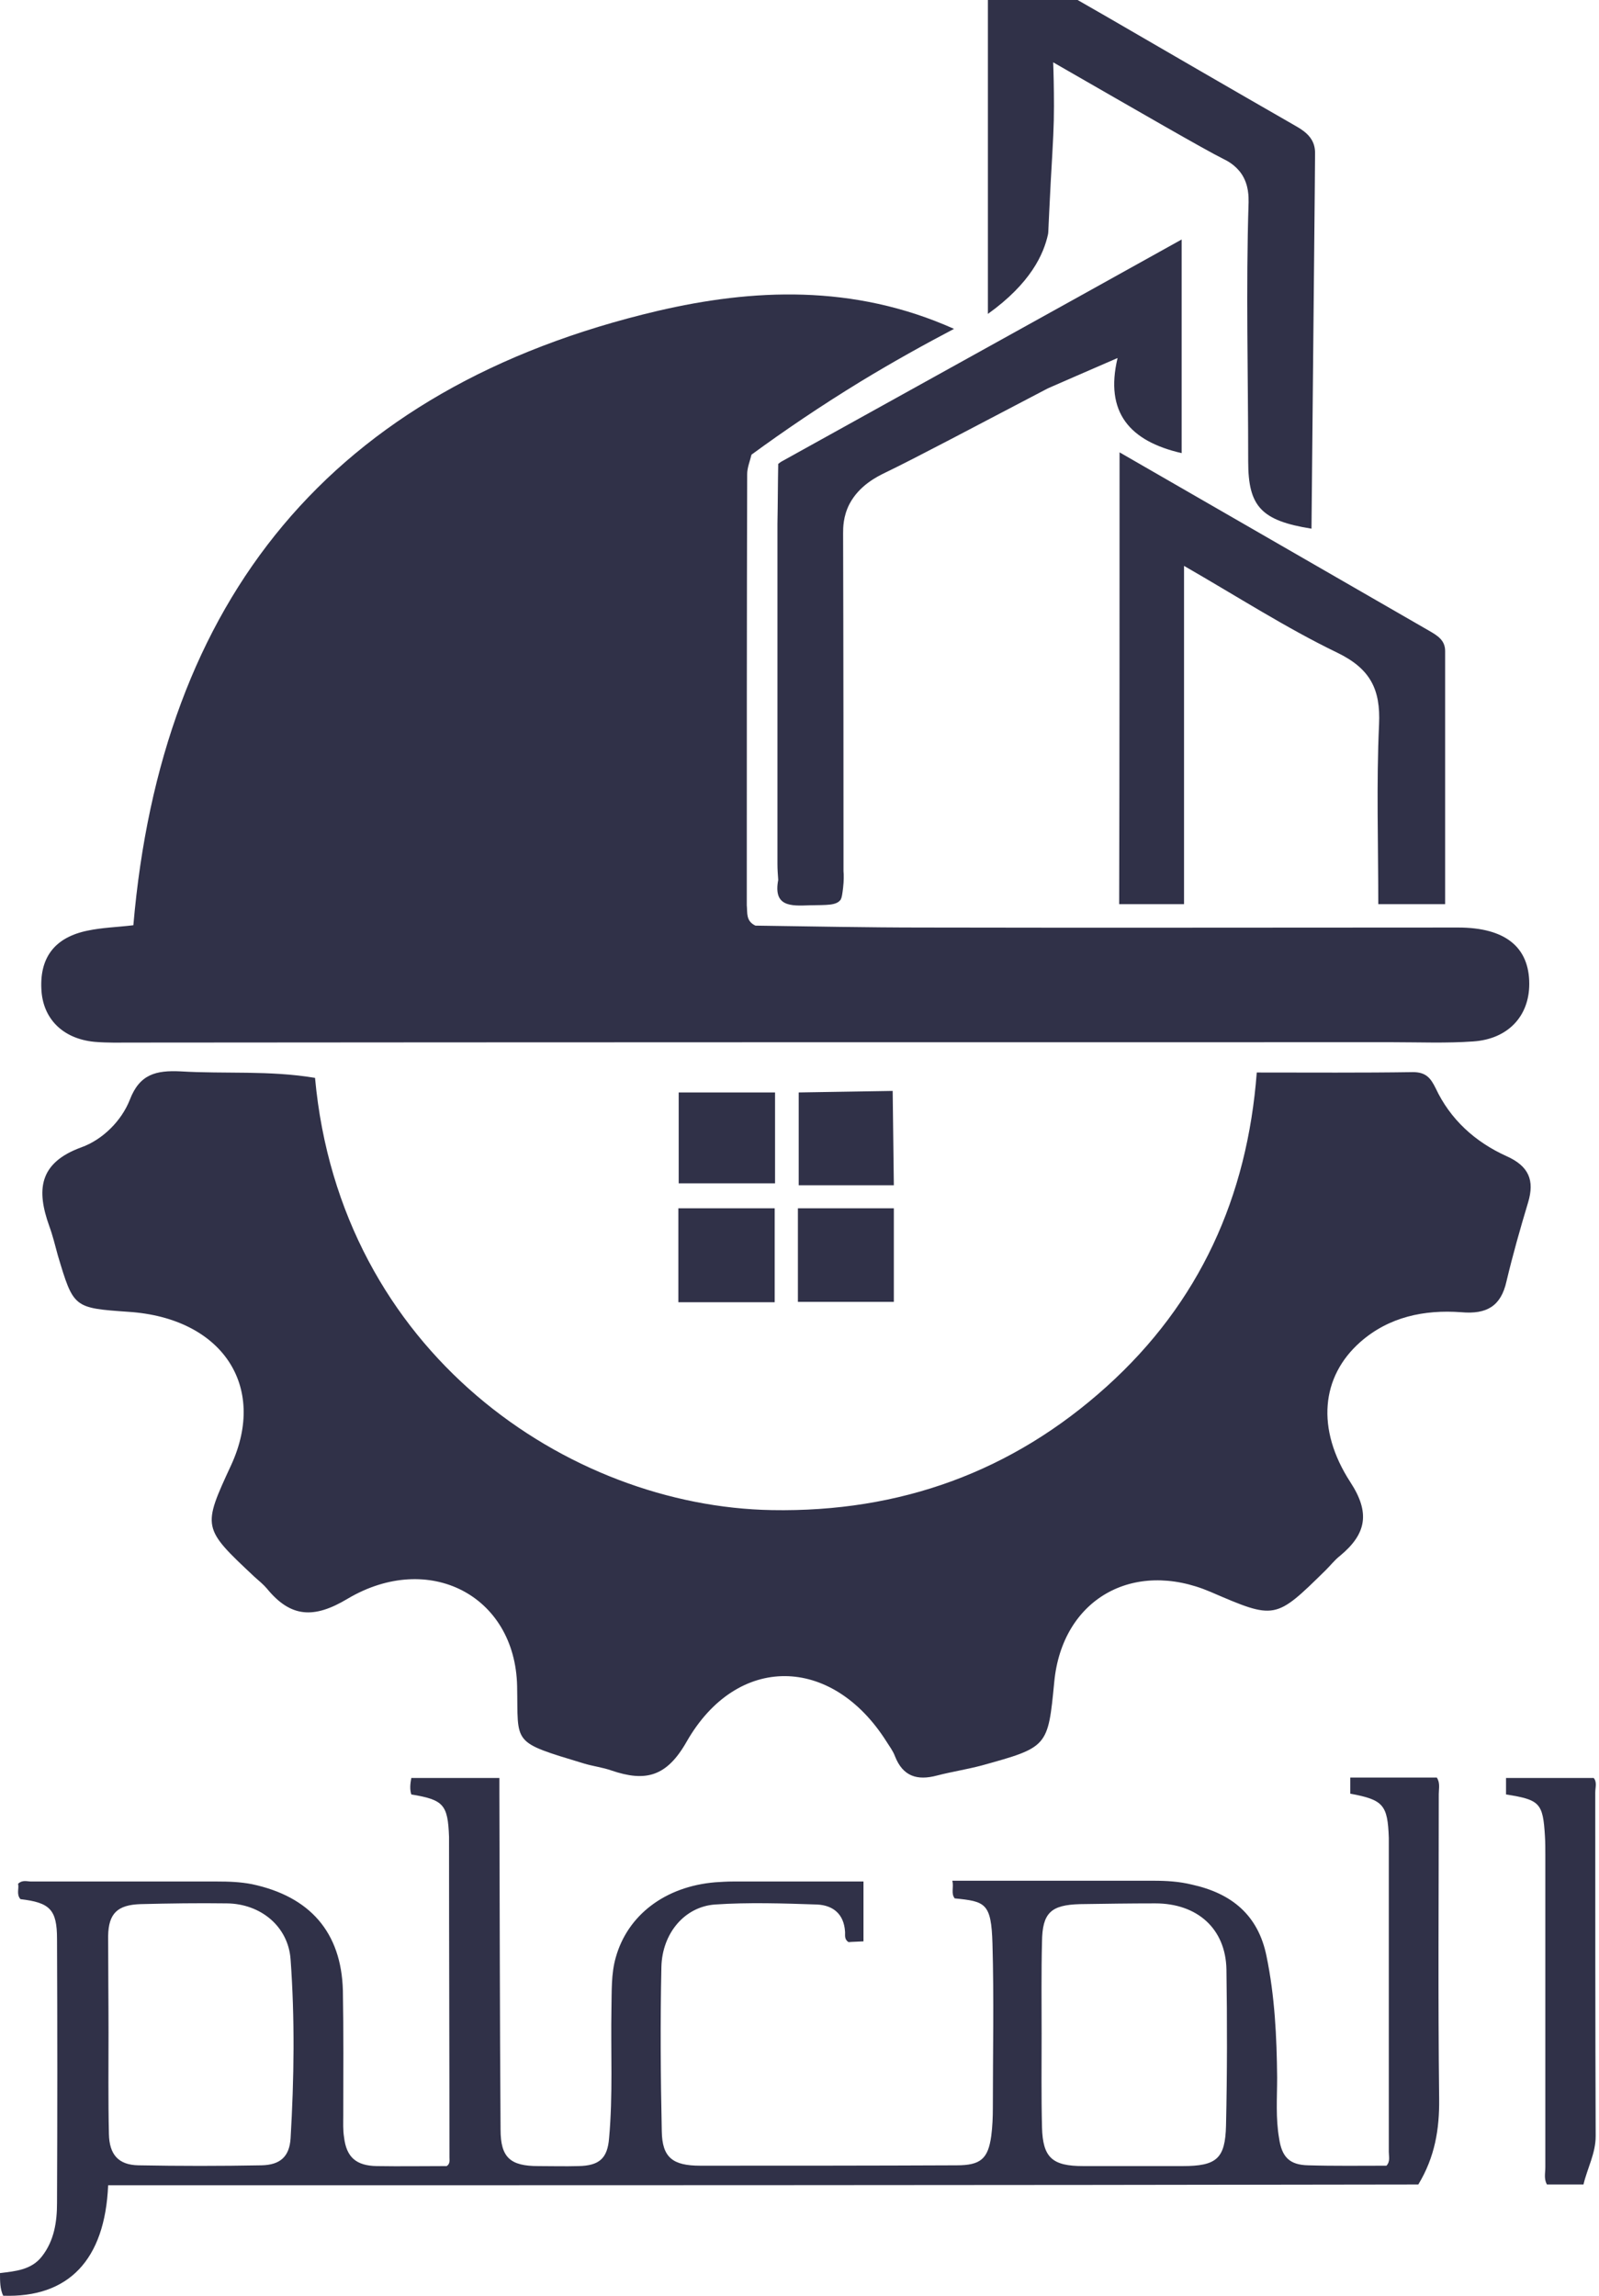
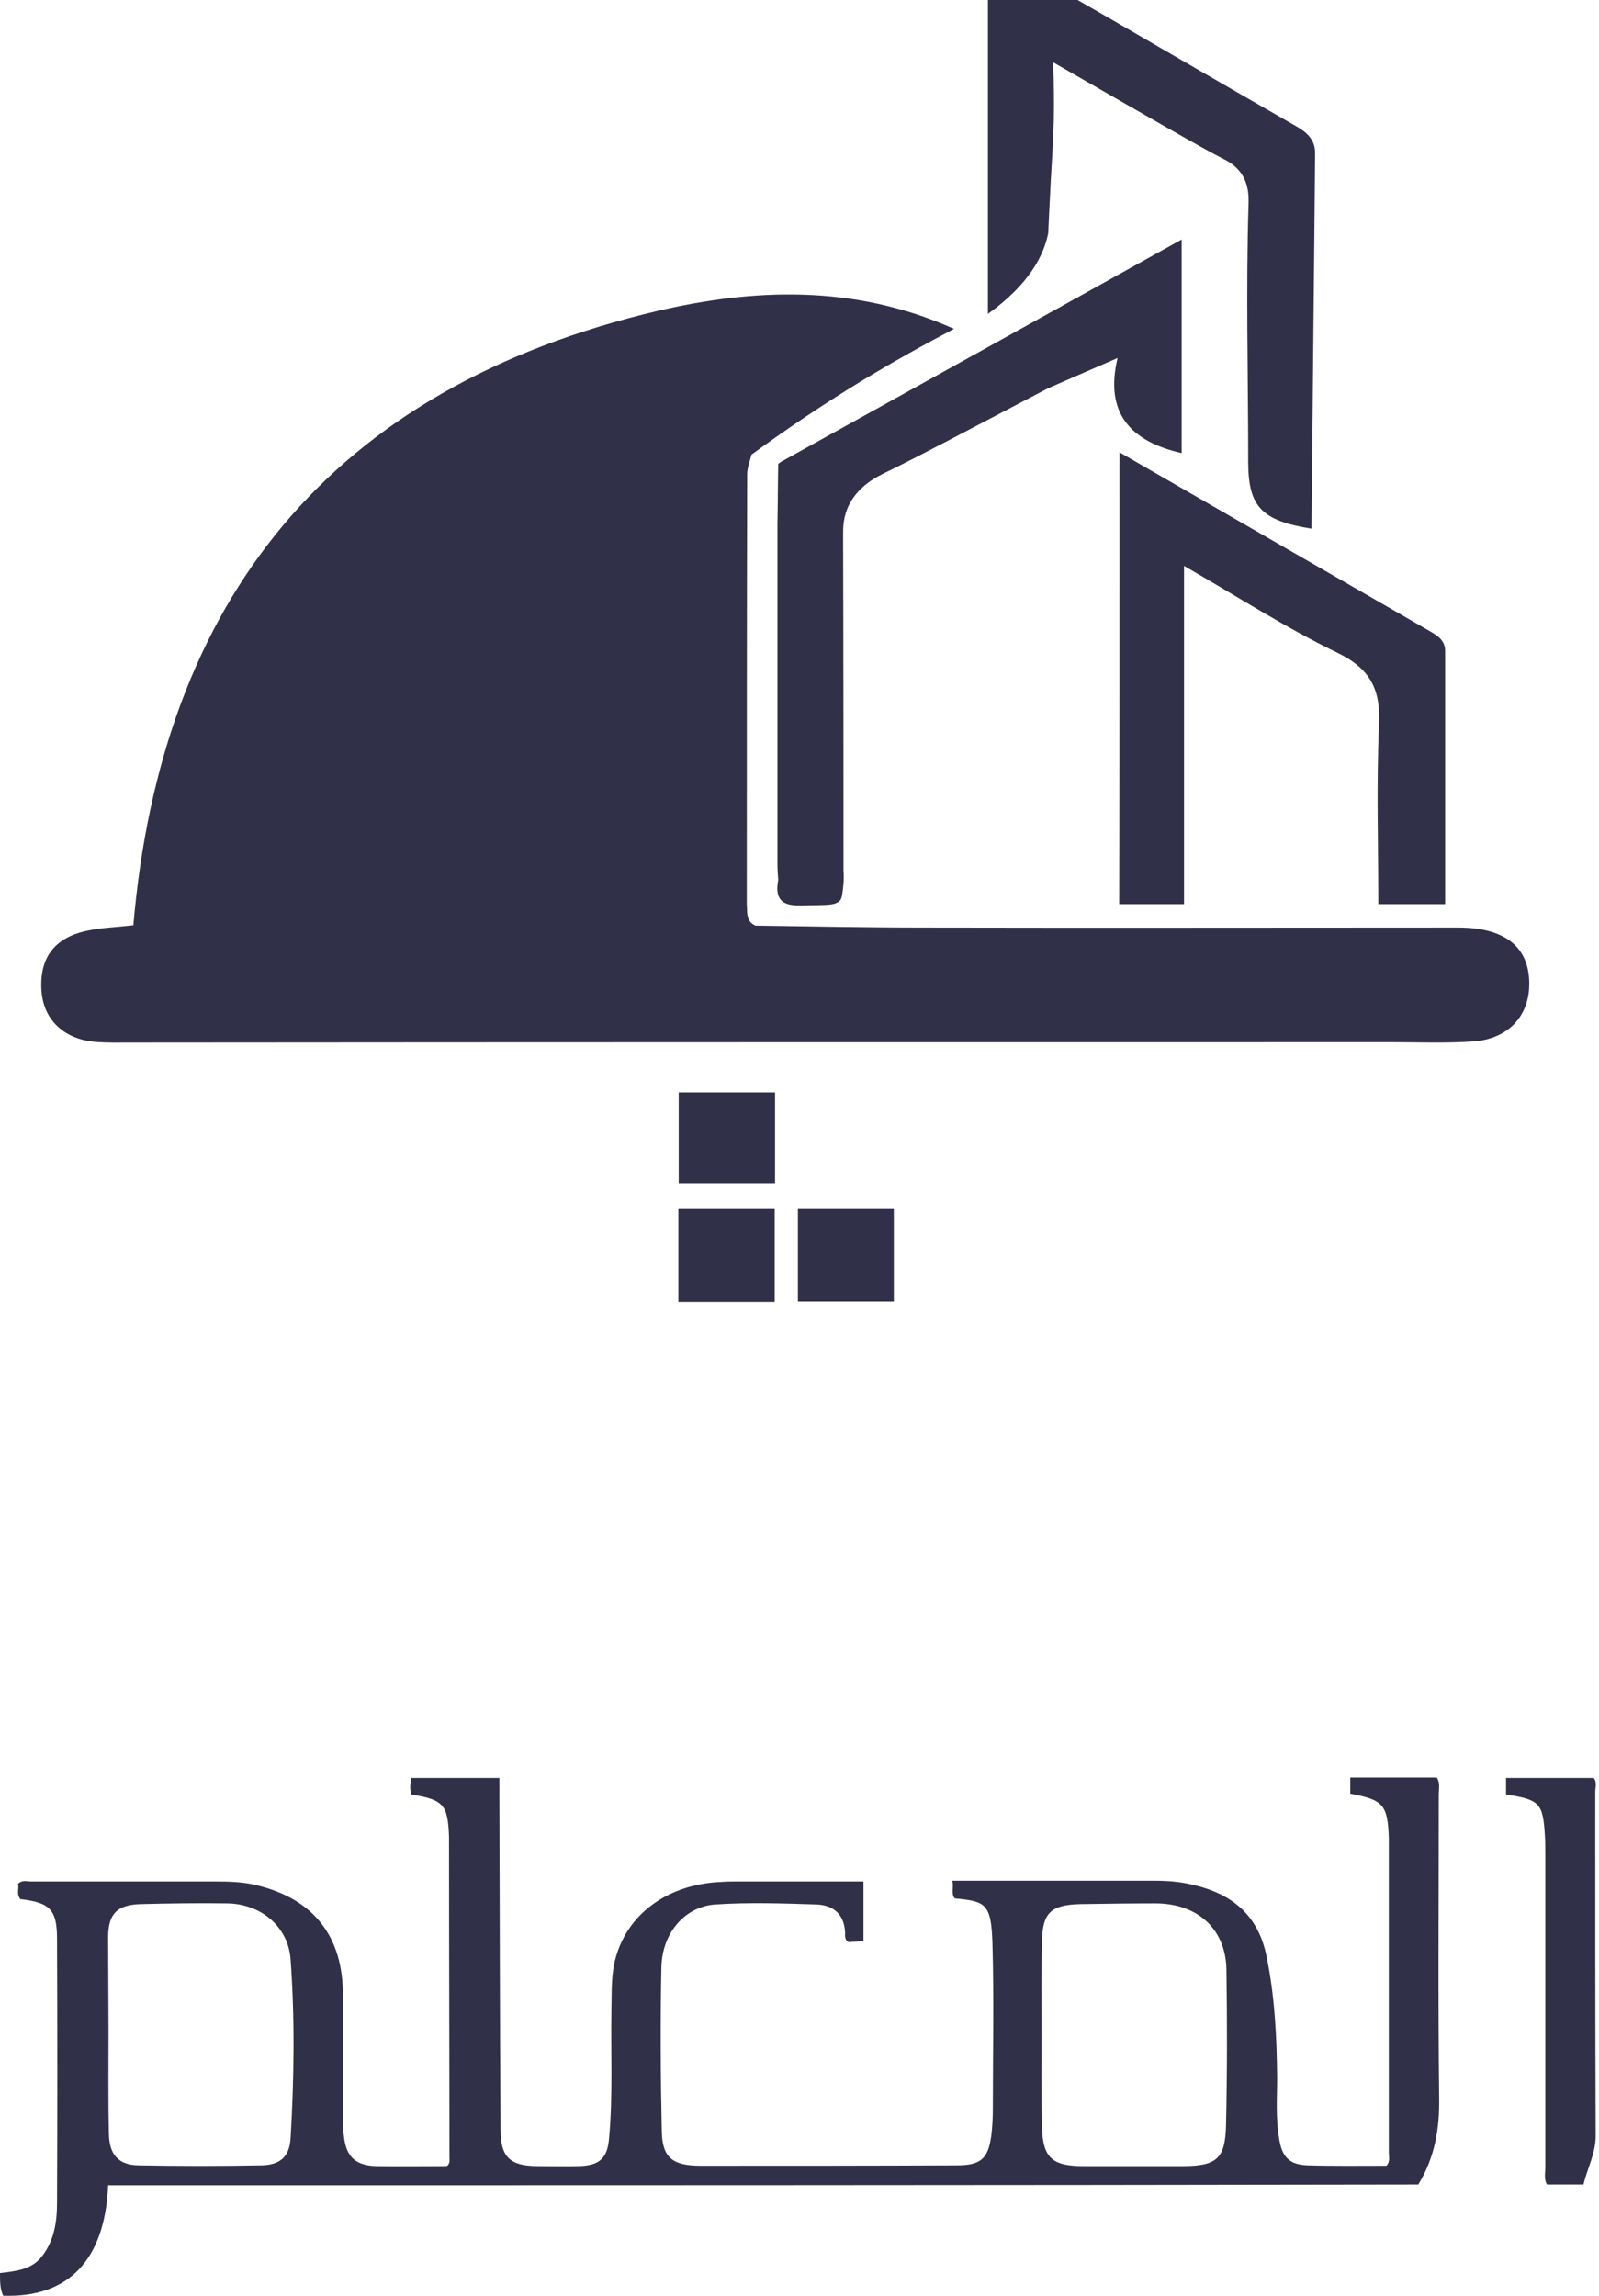
<svg xmlns="http://www.w3.org/2000/svg" width="62" height="89" viewBox="0 0 62 89" fill="none">
  <path d="M29.291 35.883C31.456 35.913 33.621 35.957 35.786 35.957C42.708 35.972 49.63 35.957 56.537 35.957C58.366 35.957 59.296 36.715 59.296 38.143C59.296 39.392 58.473 40.284 57.116 40.373C56.079 40.447 55.042 40.403 53.99 40.403C37.707 40.403 21.439 40.403 5.156 40.417C4.653 40.417 4.165 40.432 3.662 40.388C2.427 40.269 1.65 39.481 1.604 38.336C1.543 37.087 2.153 36.329 3.403 36.076C3.967 35.957 4.562 35.942 5.171 35.868C6.254 23.29 12.795 15.038 25.51 12.05C29.154 11.203 33.072 10.994 36.991 12.749C35.832 13.358 34.627 14.027 33.377 14.786C31.822 15.737 30.419 16.689 29.139 17.625C29.078 17.878 28.971 18.131 28.971 18.384C28.956 23.959 28.956 29.519 28.956 35.095C28.986 35.377 28.91 35.704 29.291 35.883Z" fill="#303148" />
-   <path d="M12.215 41.785C13.19 52.431 22.049 58.407 29.931 58.541C34.901 58.63 39.246 57.054 42.906 53.754C46.519 50.498 48.364 46.394 48.73 41.577C50.834 41.577 52.801 41.592 54.783 41.562C55.286 41.562 55.469 41.785 55.667 42.187C56.231 43.391 57.192 44.268 58.411 44.818C59.28 45.205 59.509 45.755 59.25 46.617C58.945 47.628 58.655 48.654 58.411 49.68C58.198 50.632 57.649 50.959 56.658 50.87C55.225 50.765 53.853 51.048 52.74 52.029C51.23 53.367 51.017 55.389 52.358 57.456C53.136 58.645 52.983 59.463 51.962 60.31C51.749 60.474 51.581 60.697 51.398 60.875C49.446 62.793 49.446 62.793 46.931 61.708C43.927 60.429 41.183 62.005 40.878 65.202C40.634 67.729 40.634 67.729 38.057 68.443C37.493 68.592 36.914 68.681 36.334 68.83C35.557 69.038 35.008 68.859 34.703 68.086C34.627 67.878 34.49 67.7 34.368 67.506C32.248 64.161 28.574 64.102 26.622 67.521C25.845 68.889 25.022 69.082 23.71 68.636C23.375 68.517 23.009 68.473 22.658 68.369C19.807 67.506 20.097 67.64 20.051 65.365C19.975 61.842 16.621 60.117 13.48 61.976C12.169 62.764 11.269 62.704 10.354 61.589C10.217 61.425 10.034 61.277 9.867 61.128C7.839 59.225 7.839 59.225 8.967 56.787C10.37 53.724 8.601 51.093 4.988 50.855C2.853 50.706 2.853 50.706 2.243 48.669C2.137 48.282 2.045 47.896 1.908 47.524C1.42 46.156 1.481 45.086 3.158 44.476C3.982 44.179 4.713 43.45 5.034 42.633C5.415 41.637 6.055 41.488 7 41.533C8.723 41.637 10.431 41.488 12.215 41.785Z" fill="#303148" />
  <path d="M50.852 20.495C48.901 20.183 48.398 19.633 48.398 17.893C48.398 14.548 48.306 11.188 48.413 7.842C48.413 7.649 48.428 7.173 48.139 6.742C47.895 6.385 47.559 6.222 47.437 6.162C46.69 5.791 44.251 4.378 40.836 2.416C40.851 2.802 40.866 3.397 40.866 4.111C40.866 4.899 40.836 5.404 40.744 6.995C40.637 9.047 40.653 9.002 40.637 9.076C40.47 9.85 39.967 10.979 38.305 12.169C38.305 7.5 38.305 2.862 38.305 -2C39.921 -1.063 41.415 -0.216 42.909 0.646C45.318 2.044 47.727 3.442 50.136 4.824C50.456 5.003 50.715 5.166 50.868 5.434C51.005 5.672 50.99 5.91 50.99 5.999C50.99 6.564 50.929 12.422 50.852 20.495Z" fill="#303148" />
  <path d="M43.41 17.536C47.511 19.9 51.46 22.175 55.409 24.45C55.744 24.643 56.034 24.821 56.034 25.238C56.034 28.494 56.034 31.75 56.034 35.05C55.15 35.05 54.403 35.05 53.442 35.05C53.442 32.701 53.366 30.382 53.472 28.077C53.533 26.724 53.137 25.922 51.841 25.297C49.874 24.346 48.029 23.156 45.91 21.937C45.91 26.427 45.91 30.709 45.91 35.05C44.995 35.05 44.248 35.05 43.395 35.05C43.41 29.237 43.41 23.453 43.41 17.536Z" fill="#303148" />
  <path d="M30.145 33.504C30.145 29.103 30.145 24.702 30.145 20.301C30.16 19.528 30.16 18.755 30.175 17.982C30.221 17.952 30.267 17.908 30.328 17.878C35.496 15.008 40.665 12.154 45.818 9.284C45.818 12.169 45.818 14.845 45.818 17.566C43.806 17.105 42.83 15.99 43.333 13.879C42.128 14.399 41.183 14.815 40.634 15.053C37.707 16.584 35.496 17.759 34.322 18.324C34.017 18.473 33.316 18.815 32.935 19.543C32.691 20.019 32.691 20.465 32.691 20.673C32.691 21.045 32.706 25.014 32.706 32.969C32.706 33.355 32.706 33.653 32.706 33.772C32.721 33.92 32.721 34.143 32.691 34.411C32.66 34.663 32.645 34.782 32.599 34.872C32.432 35.11 32.066 35.08 31.395 35.095C30.663 35.124 29.977 35.154 30.175 34.113C30.16 33.905 30.145 33.697 30.145 33.504Z" fill="#303148" />
  <path d="M30.038 50.483C28.773 50.483 27.583 50.483 26.303 50.483C26.303 49.249 26.303 48.089 26.303 46.84C27.553 46.84 28.742 46.84 30.038 46.84C30.038 48.03 30.038 49.189 30.038 50.483Z" fill="#303148" />
  <path d="M30.938 50.468C30.938 49.234 30.938 48.074 30.938 46.84C32.188 46.84 33.377 46.84 34.658 46.84C34.658 48.059 34.658 49.219 34.658 50.468C33.423 50.468 32.188 50.468 30.938 50.468Z" fill="#303148" />
-   <path d="M34.658 45.948C33.423 45.948 32.188 45.948 30.969 45.948C30.969 44.759 30.969 43.599 30.969 42.35C32.188 42.335 33.393 42.306 34.613 42.291C34.628 43.51 34.643 44.729 34.658 45.948Z" fill="#303148" />
  <path d="M30.052 42.35C30.052 43.51 30.052 44.64 30.052 45.874C28.832 45.874 27.612 45.874 26.316 45.874C26.316 44.714 26.316 43.599 26.316 42.35C27.506 42.35 28.695 42.35 30.052 42.35Z" fill="#303148" />
  <path d="M4.193 84.714C4.071 87.613 2.653 89.085 0.122 88.996C-1.86295e-06 88.728 0 88.446 0 88.119C0.595 88.045 1.22 88 1.631 87.465C2.104 86.855 2.211 86.127 2.211 85.398C2.226 81.993 2.226 78.574 2.211 75.169C2.211 74.024 1.936 73.757 0.793 73.623C0.625 73.43 0.747 73.207 0.701 73.028C0.869 72.865 1.052 72.939 1.204 72.939C3.613 72.939 6.007 72.939 8.416 72.939C8.873 72.939 9.316 72.954 9.773 73.043C12.014 73.519 13.234 74.902 13.295 77.162C13.325 78.782 13.31 80.388 13.31 82.008C13.31 82.291 13.295 82.573 13.341 82.856C13.432 83.629 13.813 83.956 14.606 83.971C15.521 83.986 16.42 83.971 17.32 83.971C17.457 83.882 17.427 83.748 17.427 83.629C17.427 79.57 17.411 75.511 17.411 71.452C17.411 71.378 17.411 71.289 17.411 71.214C17.366 69.951 17.198 69.772 15.948 69.564C15.887 69.371 15.902 69.177 15.948 68.925C17.061 68.925 18.189 68.925 19.363 68.925C19.363 69.148 19.363 69.341 19.363 69.534C19.378 73.876 19.378 78.217 19.409 82.558C19.409 83.644 19.79 83.971 20.872 83.971C21.391 83.971 21.909 83.986 22.427 83.971C23.236 83.956 23.556 83.674 23.617 82.885C23.769 81.22 23.678 79.54 23.708 77.86C23.723 77.191 23.693 76.522 23.876 75.883C24.333 74.247 25.782 73.132 27.733 72.969C27.962 72.954 28.191 72.939 28.419 72.939C30.096 72.939 31.774 72.939 33.481 72.939C33.481 73.727 33.481 74.485 33.481 75.258C33.268 75.273 33.069 75.273 32.902 75.288C32.719 75.169 32.78 75.006 32.765 74.872C32.719 74.203 32.307 73.861 31.682 73.831C30.356 73.787 29.029 73.742 27.718 73.831C26.544 73.92 25.675 74.946 25.645 76.254C25.599 78.366 25.614 80.492 25.66 82.618C25.675 83.644 26.087 83.956 27.154 83.956C30.462 83.956 33.786 83.956 37.095 83.941C38.025 83.941 38.314 83.688 38.436 82.796C38.482 82.439 38.497 82.068 38.497 81.711C38.497 79.585 38.543 77.474 38.482 75.348C38.436 73.772 38.208 73.712 37.018 73.593C36.866 73.4 36.988 73.177 36.927 72.909C37.156 72.909 37.339 72.909 37.522 72.909C39.93 72.909 42.324 72.909 44.733 72.909C45.236 72.909 45.724 72.939 46.212 73.058C47.767 73.4 48.789 74.247 49.109 75.838C49.429 77.385 49.505 78.96 49.52 80.536C49.52 81.324 49.459 82.112 49.597 82.9C49.703 83.614 49.993 83.926 50.725 83.941C51.731 83.971 52.753 83.956 53.759 83.956C53.911 83.792 53.85 83.599 53.85 83.421C53.85 79.511 53.85 75.585 53.85 71.675C53.85 71.527 53.85 71.393 53.85 71.244C53.805 69.966 53.637 69.772 52.356 69.534C52.356 69.341 52.356 69.148 52.356 68.91C53.484 68.91 54.597 68.91 55.711 68.91C55.848 69.118 55.787 69.341 55.787 69.549C55.787 73.489 55.756 77.429 55.802 81.354C55.817 82.544 55.634 83.629 54.994 84.684C38.04 84.714 21.132 84.714 4.193 84.714ZM40.388 78.841C40.388 80.046 40.373 81.265 40.403 82.469C40.434 83.644 40.8 83.971 42.004 83.971C43.285 83.971 44.565 83.971 45.846 83.971C47.172 83.971 47.508 83.688 47.538 82.395C47.584 80.373 47.584 78.366 47.554 76.344C47.523 74.768 46.425 73.787 44.794 73.787C43.818 73.787 42.858 73.801 41.882 73.816C40.739 73.846 40.418 74.158 40.403 75.273C40.373 76.463 40.388 77.652 40.388 78.841ZM4.208 78.797C4.208 80.105 4.193 81.414 4.223 82.722C4.239 83.525 4.589 83.926 5.367 83.941C6.952 83.971 8.553 83.971 10.139 83.941C10.871 83.926 11.221 83.599 11.267 82.9C11.404 80.581 11.435 78.262 11.267 75.957C11.176 74.679 10.108 73.801 8.797 73.787C7.684 73.772 6.571 73.787 5.443 73.816C4.559 73.846 4.208 74.173 4.193 75.05C4.193 76.299 4.208 77.548 4.208 78.797Z" fill="#303148" />
  <path d="M58.395 69.564C58.395 69.371 58.395 69.178 58.395 68.925C59.523 68.925 60.651 68.925 61.794 68.925C61.932 69.088 61.855 69.296 61.855 69.49C61.855 73.935 61.855 78.366 61.871 82.811C61.871 83.48 61.55 84.045 61.398 84.684C60.91 84.684 60.438 84.684 59.98 84.684C59.858 84.462 59.919 84.239 59.919 84.016C59.919 79.986 59.919 75.942 59.919 71.913C59.919 71.675 59.919 71.423 59.904 71.185C59.828 69.891 59.706 69.772 58.395 69.564Z" fill="#303148" />
</svg>